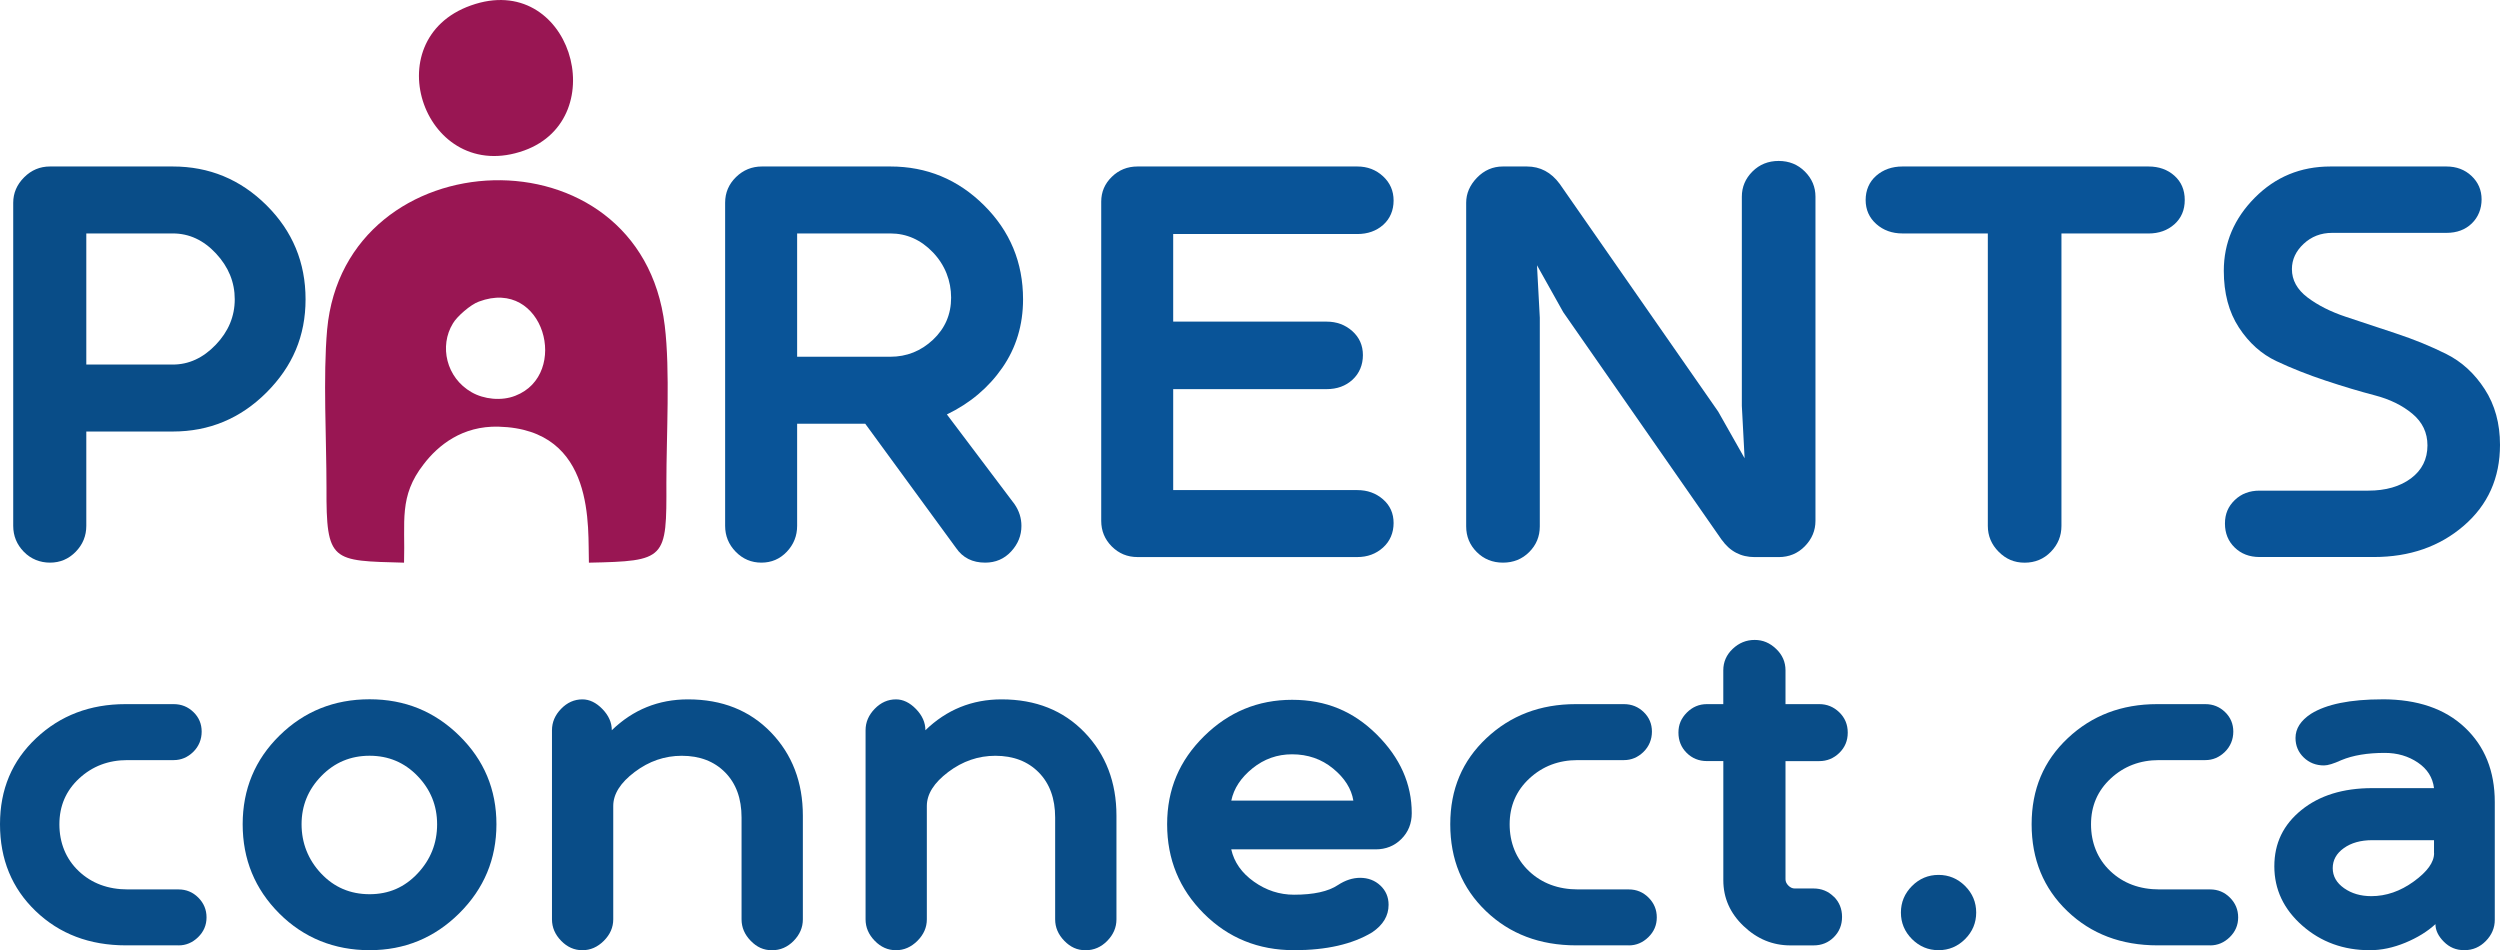
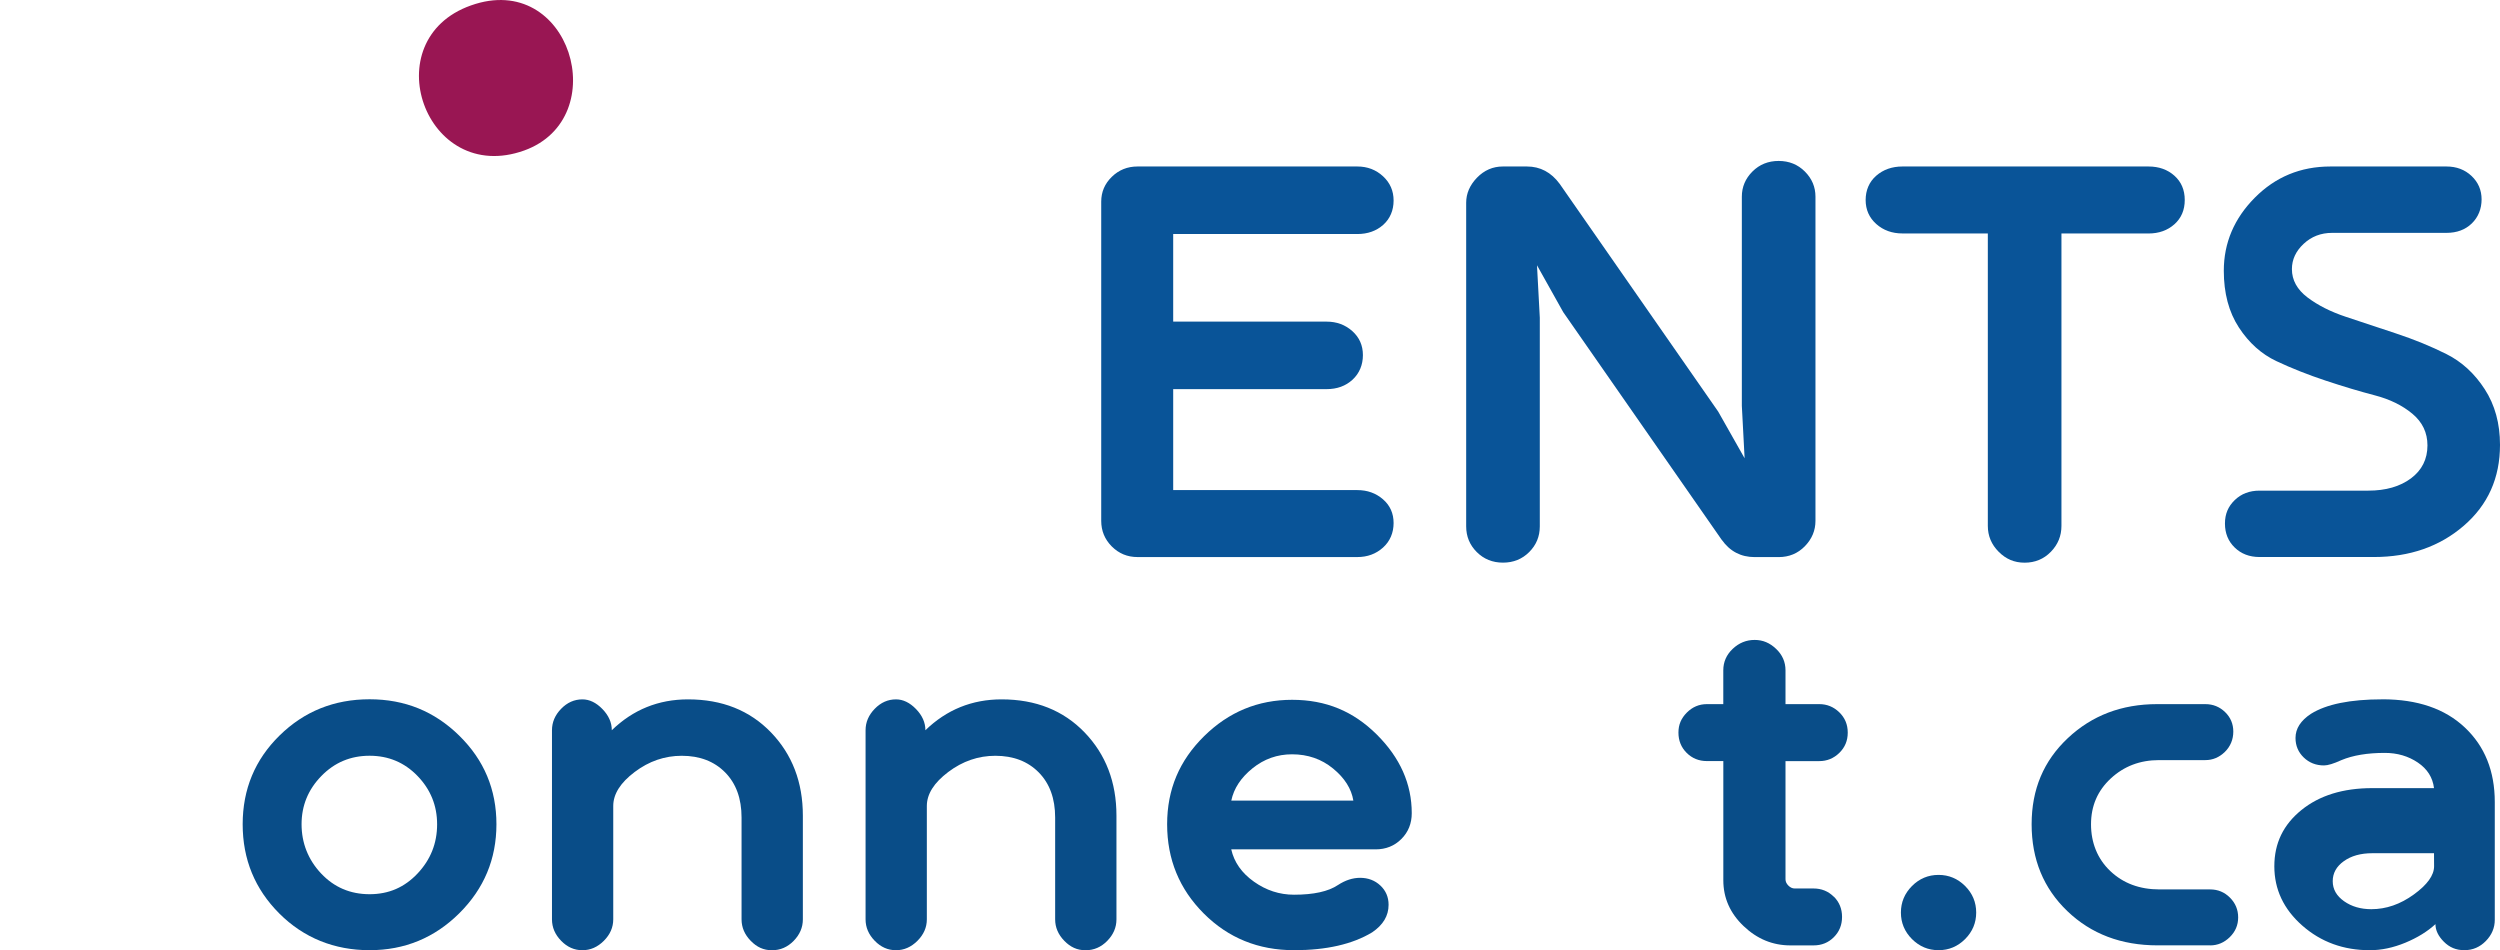
<svg xmlns="http://www.w3.org/2000/svg" viewBox="0 0 694.05 263.79">
  <defs>
    <style>.d{fill:#094d88;}.e{fill:#095498;}.f{fill:#991653;fill-rule:evenodd;}</style>
  </defs>
  <g id="a" />
  <g id="b">
    <g id="c">
-       <path class="d" d="M3.67,56.29c0-2.68,1.01-5.03,3.02-7.05s4.41-3.02,7.2-3.02H47.97c10.12,0,18.79,3.59,26.02,10.77,7.23,7.18,10.84,15.88,10.84,26.1s-3.62,18.64-10.84,25.87c-7.23,7.23-15.9,10.84-26.02,10.84H23.96v26.18c0,2.79-.98,5.19-2.94,7.2-1.96,2.01-4.34,3.02-7.13,3.02s-5.32-1.01-7.28-3.02c-1.96-2.01-2.94-4.41-2.94-7.2V56.29Zm20.29,8.52v36.4h24.01c4.44,0,8.42-1.83,11.93-5.5,3.51-3.66,5.27-7.87,5.27-12.62s-1.73-8.98-5.19-12.7c-3.46-3.72-7.46-5.58-12-5.58H23.96Z" />
-       <path class="e" d="M262.88,115.06l18.78,24.91c1.27,1.85,1.91,3.86,1.91,6.03,0,2.68-.96,5.05-2.87,7.11-1.91,2.06-4.31,3.09-7.2,3.09-3.51,0-6.2-1.34-8.05-4.03l-25.25-34.54h-18.9v28.35c0,2.79-.96,5.19-2.87,7.2-1.91,2.01-4.26,3.02-7.05,3.02s-5.17-1.01-7.13-3.02c-1.96-2.01-2.94-4.41-2.94-7.2V56.29c0-2.79,1.01-5.16,3.02-7.13,2.01-1.96,4.41-2.94,7.2-2.94h35.63c10.12,0,18.79,3.59,26.02,10.77,7.23,7.18,10.84,15.88,10.84,26.1,0,7.14-1.92,13.48-5.76,19.01-3.84,5.54-8.97,9.86-15.4,12.96Zm-41.58-50.25v34.23h25.87c4.54,0,8.49-1.57,11.85-4.72,3.35-3.15,5.03-7.05,5.03-11.69s-1.68-9.04-5.03-12.55c-3.36-3.51-7.31-5.27-11.85-5.27h-25.87Z" />
      <path class="e" d="M325.7,136.06h51.12c2.79,0,5.16,.85,7.13,2.56,1.96,1.7,2.94,3.9,2.94,6.58s-.98,5.06-2.94,6.82c-1.96,1.76-4.34,2.63-7.13,2.63h-61.03c-2.79,0-5.17-.98-7.13-2.94-1.96-1.96-2.94-4.34-2.94-7.13V55.98c0-2.68,.98-4.98,2.94-6.89,1.96-1.91,4.34-2.87,7.13-2.87h61.03c2.79,0,5.16,.9,7.13,2.71,1.96,1.81,2.94,4.05,2.94,6.74s-.96,5.03-2.87,6.74c-1.91,1.7-4.31,2.56-7.2,2.56h-51.12v24.32h42.6c2.79,0,5.16,.88,7.13,2.63,1.96,1.76,2.94,3.98,2.94,6.66s-.96,5.06-2.87,6.82c-1.91,1.76-4.31,2.63-7.2,2.63h-42.6v28.04Z" />
      <path class="e" d="M477.97,149.85l-43.99-63.2-7.28-13.01,.78,14.56v57.93c0,2.79-.98,5.17-2.94,7.13-1.96,1.96-4.39,2.94-7.28,2.94s-5.32-.98-7.28-2.94c-1.96-1.96-2.94-4.34-2.94-7.13V56.29c0-2.58,1.01-4.9,3.01-6.97,2.01-2.06,4.4-3.1,7.19-3.1h6.65c3.71,0,6.75,1.61,9.12,4.84l43.99,63.2,7.34,12.97-.77-14.56V54.59c0-2.68,.98-5.01,2.94-6.97,1.96-1.96,4.39-2.94,7.28-2.94s5.32,.98,7.28,2.94c1.96,1.96,2.94,4.29,2.94,6.97v90c0,2.69-.98,5.03-2.94,7.05-1.96,2.01-4.39,3.02-7.28,3.02h-6.66c-3.82,0-6.87-1.6-9.14-4.8Z" />
      <path class="e" d="M596.46,46.22c2.89,0,5.29,.85,7.2,2.56,1.91,1.7,2.87,3.95,2.87,6.74s-.96,5.03-2.87,6.74c-1.91,1.7-4.31,2.56-7.2,2.56h-24.16v81.17c0,2.79-.98,5.19-2.94,7.2-1.96,2.01-4.39,3.02-7.28,3.02s-5.19-1.01-7.2-3.02c-2.01-2.01-3.02-4.41-3.02-7.2V64.81h-23.7c-2.89,0-5.32-.88-7.28-2.63-1.96-1.76-2.94-3.97-2.94-6.66s.98-5.03,2.94-6.74c1.96-1.7,4.39-2.56,7.28-2.56h68.31Z" />
      <path class="e" d="M646.96,46.22h32.22c2.79,0,5.11,.88,6.97,2.63,1.86,1.76,2.79,3.93,2.79,6.51s-.91,4.91-2.71,6.66c-1.81,1.76-4.16,2.63-7.05,2.63h-31.75c-3.1,0-5.73,1.02-7.9,3.05-2.17,2.03-3.25,4.37-3.25,7.01,0,3.05,1.44,5.67,4.32,7.86,2.88,2.18,6.42,3.97,10.62,5.37,4.2,1.39,8.84,2.93,13.92,4.62,5.08,1.68,9.75,3.59,14.02,5.73,4.27,2.13,7.82,5.39,10.65,9.76,2.83,4.37,4.24,9.53,4.24,15.46,0,9.19-3.36,16.68-10.07,22.46-6.71,5.78-15.03,8.67-24.94,8.67h-31.75c-2.79,0-5.09-.88-6.89-2.63-1.81-1.75-2.71-3.97-2.71-6.66s.9-4.75,2.71-6.51c1.81-1.75,4.1-2.63,6.89-2.63h30.2c4.85,0,8.8-1.14,11.85-3.41,3.04-2.28,4.57-5.33,4.57-9.16,0-3.52-1.39-6.44-4.18-8.77-2.79-2.33-6.27-4.03-10.45-5.12-4.18-1.09-8.72-2.45-13.63-4.08-4.91-1.63-9.46-3.43-13.64-5.4-4.18-1.96-7.67-5.09-10.46-9.37-2.79-4.28-4.18-9.53-4.18-15.72,0-7.75,2.87-14.51,8.6-20.29,5.73-5.78,12.73-8.67,20.99-8.67Z" />
      <g>
-         <path class="d" d="M49.56,262.45h-14.6c-10.09,0-18.44-3.17-25.05-9.51-6.61-6.34-9.91-14.38-9.91-24.11s3.35-17.61,10.05-23.91c6.7-6.3,14.96-9.44,24.78-9.44h13.39c2.14,0,3.97,.74,5.49,2.21,1.52,1.47,2.28,3.28,2.28,5.42s-.78,4.11-2.34,5.63c-1.56,1.52-3.37,2.28-5.42,2.28h-12.86c-5.27,0-9.73,1.7-13.39,5.09-3.66,3.39-5.49,7.63-5.49,12.73s1.78,9.6,5.36,12.99c3.57,3.39,8.12,5.09,13.66,5.09h14.06c2.14,0,3.97,.76,5.49,2.28,1.52,1.52,2.28,3.35,2.28,5.49s-.78,3.97-2.34,5.49c-1.56,1.52-3.37,2.28-5.42,2.28Z" />
        <path class="d" d="M127.51,204.25c6.88,6.74,10.31,14.94,10.31,24.58s-3.44,17.88-10.31,24.71c-6.88,6.83-15.18,10.25-24.91,10.25s-18.26-3.39-25.05-10.18c-6.79-6.79-10.18-15.05-10.18-24.78s3.42-17.95,10.25-24.65c6.83-6.7,15.16-10.05,24.98-10.05s18.04,3.37,24.91,10.11Zm-6.16,24.58c0-5.18-1.81-9.64-5.42-13.39-3.62-3.75-8.06-5.63-13.33-5.63s-9.73,1.87-13.39,5.63c-3.66,3.75-5.49,8.22-5.49,13.39s1.81,9.82,5.42,13.66c3.62,3.84,8.1,5.76,13.46,5.76s9.71-1.92,13.33-5.76c3.62-3.84,5.42-8.39,5.42-13.66Z" />
        <path class="d" d="M205.87,255.22v-28.26c0-5.27-1.52-9.44-4.55-12.52-3.04-3.08-7.06-4.62-12.05-4.62-4.73,0-9.09,1.5-13.06,4.49-3.97,2.99-5.96,6.14-5.96,9.44v31.48c0,2.23-.87,4.22-2.61,5.96-1.74,1.74-3.73,2.61-5.96,2.61s-4.2-.87-5.89-2.61c-1.7-1.74-2.55-3.73-2.55-5.96v-52.5c0-2.23,.85-4.22,2.55-5.96,1.69-1.74,3.66-2.61,5.89-2.61,1.96,0,3.82,.89,5.56,2.68,1.74,1.79,2.61,3.75,2.61,5.89,5.89-5.71,12.95-8.57,21.16-8.57,9.46,0,17.14,3.06,23.04,9.18,5.89,6.12,8.84,13.82,8.84,23.1v28.8c0,2.23-.85,4.22-2.55,5.96-1.7,1.74-3.71,2.61-6.03,2.61s-4.2-.87-5.89-2.61c-1.7-1.74-2.55-3.73-2.55-5.96Z" />
        <path class="d" d="M292.93,255.22v-28.26c0-5.27-1.52-9.44-4.55-12.52-3.04-3.08-7.06-4.62-12.05-4.62-4.73,0-9.09,1.5-13.06,4.49-3.97,2.99-5.96,6.14-5.96,9.44v31.48c0,2.23-.87,4.22-2.61,5.96-1.74,1.74-3.73,2.61-5.96,2.61s-4.2-.87-5.89-2.61c-1.7-1.74-2.55-3.73-2.55-5.96v-52.5c0-2.23,.85-4.22,2.55-5.96,1.69-1.74,3.66-2.61,5.89-2.61,1.96,0,3.82,.89,5.56,2.68,1.74,1.79,2.61,3.75,2.61,5.89,5.89-5.71,12.95-8.57,21.16-8.57,9.46,0,17.14,3.06,23.04,9.18,5.89,6.12,8.84,13.82,8.84,23.1v28.8c0,2.23-.85,4.22-2.55,5.96-1.7,1.74-3.71,2.61-6.03,2.61s-4.2-.87-5.89-2.61c-1.7-1.74-2.55-3.73-2.55-5.96Z" />
        <path class="d" d="M381.87,235.8h-40.05c.8,3.57,2.9,6.56,6.3,8.97,3.39,2.41,7.1,3.62,11.12,3.62,5.45,0,9.51-.89,12.19-2.68,2.05-1.34,4.11-2.01,6.16-2.01,2.23,0,4.11,.72,5.63,2.14,1.52,1.43,2.28,3.21,2.28,5.36,0,3.04-1.52,5.58-4.55,7.63-5.45,3.3-12.68,4.96-21.7,4.96-9.91,0-18.26-3.39-25.05-10.18-6.79-6.79-10.18-15.05-10.18-24.78s3.42-17.7,10.25-24.44c6.83-6.74,14.98-10.11,24.44-10.11s17.03,3.21,23.51,9.64c6.47,6.43,9.71,13.71,9.71,21.83,0,2.86-.96,5.25-2.88,7.17s-4.31,2.88-7.17,2.88Zm-23.17-26.39c-4.11,0-7.77,1.3-10.98,3.89-3.21,2.59-5.18,5.58-5.89,8.97h33.89c-.54-3.3-2.41-6.27-5.63-8.91-3.21-2.63-7.01-3.95-11.38-3.95Z" />
-         <path class="d" d="M452.18,262.45h-14.6c-10.09,0-18.44-3.17-25.05-9.51-6.61-6.34-9.91-14.38-9.91-24.11s3.35-17.61,10.05-23.91c6.7-6.3,14.96-9.44,24.78-9.44h13.39c2.14,0,3.97,.74,5.49,2.21,1.52,1.47,2.28,3.28,2.28,5.42s-.78,4.11-2.34,5.63c-1.56,1.52-3.37,2.28-5.42,2.28h-12.86c-5.27,0-9.73,1.7-13.39,5.09-3.66,3.39-5.49,7.63-5.49,12.73s1.78,9.6,5.36,12.99c3.57,3.39,8.12,5.09,13.66,5.09h14.06c2.14,0,3.97,.76,5.49,2.28,1.52,1.52,2.28,3.35,2.28,5.49s-.78,3.97-2.34,5.49c-1.56,1.52-3.37,2.28-5.42,2.28Z" />
        <path class="d" d="M509.11,248.92c1.52,1.52,2.28,3.39,2.28,5.63s-.76,4.11-2.28,5.63c-1.52,1.52-3.39,2.28-5.63,2.28h-6.43c-4.91,0-9.24-1.78-12.99-5.36-3.75-3.57-5.63-7.81-5.63-12.73v-33.08h-4.55c-2.23,0-4.11-.76-5.63-2.28-1.52-1.52-2.28-3.39-2.28-5.63s.78-3.99,2.34-5.56c1.56-1.56,3.42-2.34,5.56-2.34h4.55v-9.38c0-2.32,.87-4.31,2.61-5.96,1.74-1.65,3.77-2.48,6.09-2.48s4.22,.83,5.96,2.48c1.74,1.65,2.61,3.64,2.61,5.96v9.38h9.38c2.14,0,3.99,.76,5.56,2.28,1.56,1.52,2.34,3.39,2.34,5.63s-.78,4.11-2.34,5.63c-1.56,1.52-3.42,2.28-5.56,2.28h-9.38v32.82c0,.62,.27,1.21,.8,1.74,.54,.54,1.12,.8,1.74,.8h5.22c2.23,0,4.11,.76,5.63,2.28Z" />
        <path class="d" d="M530.81,260.71c-2.05-2.05-3.08-4.51-3.08-7.37s1.03-5.31,3.08-7.37c2.05-2.05,4.51-3.08,7.37-3.08s5.31,1.03,7.37,3.08c2.05,2.05,3.08,4.51,3.08,7.37s-1.03,5.31-3.08,7.37c-2.06,2.05-4.51,3.08-7.37,3.08s-5.31-1.03-7.37-3.08Z" />
        <path class="d" d="M613.58,262.45h-14.6c-10.09,0-18.44-3.17-25.05-9.51-6.61-6.34-9.91-14.38-9.91-24.11s3.35-17.61,10.05-23.91c6.7-6.3,14.96-9.44,24.78-9.44h13.39c2.14,0,3.97,.74,5.49,2.21,1.52,1.47,2.28,3.28,2.28,5.42s-.78,4.11-2.34,5.63c-1.56,1.52-3.37,2.28-5.42,2.28h-12.86c-5.27,0-9.73,1.7-13.39,5.09-3.66,3.39-5.49,7.63-5.49,12.73s1.78,9.6,5.36,12.99c3.57,3.39,8.12,5.09,13.66,5.09h14.06c2.14,0,3.97,.76,5.49,2.28,1.52,1.52,2.28,3.35,2.28,5.49s-.78,3.97-2.34,5.49c-1.56,1.52-3.37,2.28-5.42,2.28Z" />
-         <path class="d" d="M661.4,194.14c9.73,0,17.37,2.61,22.9,7.84,5.54,5.22,8.3,12.12,8.3,20.69v32.68c0,2.23-.83,4.2-2.48,5.89-1.65,1.69-3.64,2.55-5.96,2.55s-4.13-.78-5.69-2.34c-1.56-1.56-2.34-3.19-2.34-4.89-2.23,2.05-5.02,3.77-8.37,5.16-3.35,1.38-6.63,2.08-9.84,2.08-7.32,0-13.57-2.28-18.75-6.83-5.18-4.55-7.77-10.05-7.77-16.47s2.5-11.54,7.5-15.6c5-4.06,11.56-6.1,19.69-6.1h17.14c-.36-2.95-1.85-5.31-4.49-7.1-2.64-1.78-5.69-2.68-9.18-2.68-4.82,0-8.84,.67-12.05,2.01-2.14,.98-3.75,1.47-4.82,1.47-2.23,0-4.11-.74-5.63-2.21-1.52-1.47-2.28-3.28-2.28-5.42,0-2.59,1.43-4.82,4.29-6.7,4.29-2.68,10.89-4.02,19.82-4.02Zm14.33,42.73v-3.62h-17.14c-3.22,0-5.85,.74-7.9,2.21-2.06,1.47-3.08,3.33-3.08,5.56s1.05,4.08,3.15,5.56,4.62,2.21,7.57,2.21c4.11,0,8.04-1.36,11.79-4.08,3.75-2.72,5.63-5.33,5.63-7.84Z" />
+         <path class="d" d="M661.4,194.14c9.73,0,17.37,2.61,22.9,7.84,5.54,5.22,8.3,12.12,8.3,20.69v32.68c0,2.23-.83,4.2-2.48,5.89-1.65,1.69-3.64,2.55-5.96,2.55s-4.13-.78-5.69-2.34c-1.56-1.56-2.34-3.19-2.34-4.89-2.23,2.05-5.02,3.77-8.37,5.16-3.35,1.38-6.63,2.08-9.84,2.08-7.32,0-13.57-2.28-18.75-6.83-5.18-4.55-7.77-10.05-7.77-16.47s2.5-11.54,7.5-15.6c5-4.06,11.56-6.1,19.69-6.1h17.14c-.36-2.95-1.85-5.31-4.49-7.1-2.64-1.78-5.69-2.68-9.18-2.68-4.82,0-8.84,.67-12.05,2.01-2.14,.98-3.75,1.47-4.82,1.47-2.23,0-4.11-.74-5.63-2.21-1.52-1.47-2.28-3.28-2.28-5.42,0-2.59,1.43-4.82,4.29-6.7,4.29-2.68,10.89-4.02,19.82-4.02Zm14.33,42.73h-17.14c-3.22,0-5.85,.74-7.9,2.21-2.06,1.47-3.08,3.33-3.08,5.56s1.05,4.08,3.15,5.56,4.62,2.21,7.57,2.21c4.11,0,8.04-1.36,11.79-4.08,3.75-2.72,5.63-5.33,5.63-7.84Z" />
      </g>
      <g>
-         <path class="f" d="M132.97,83.72c18.12-6.79,25.35,20.26,10.09,26.15-3.84,1.52-8.75,.98-12.14-.98-7.05-4.02-9.02-12.85-5.18-19.1,1.07-1.88,4.91-5.27,7.23-6.07h0Zm-20.8,72.48c.36-11.42-1.52-18.39,5.44-27.31,4.02-5.26,10.71-10.71,20.8-10.44,27.23,.71,24.73,28.3,25.08,37.76,21.42-.45,21.6-.89,21.51-22.14,0-13.03,1.07-31.16-.45-43.65-6.69-55.7-88.82-52.31-93.73,1.07-1.16,13.12-.18,30.35-.18,43.92-.09,20.71,1.43,20.26,21.51,20.8h0Z" />
        <path class="f" d="M130.74,1.51c-26.96,9.55-12.76,50.17,14.82,40.26,24.9-9.02,12.77-50.08-14.82-40.26h0Z" />
      </g>
    </g>
  </g>
</svg>